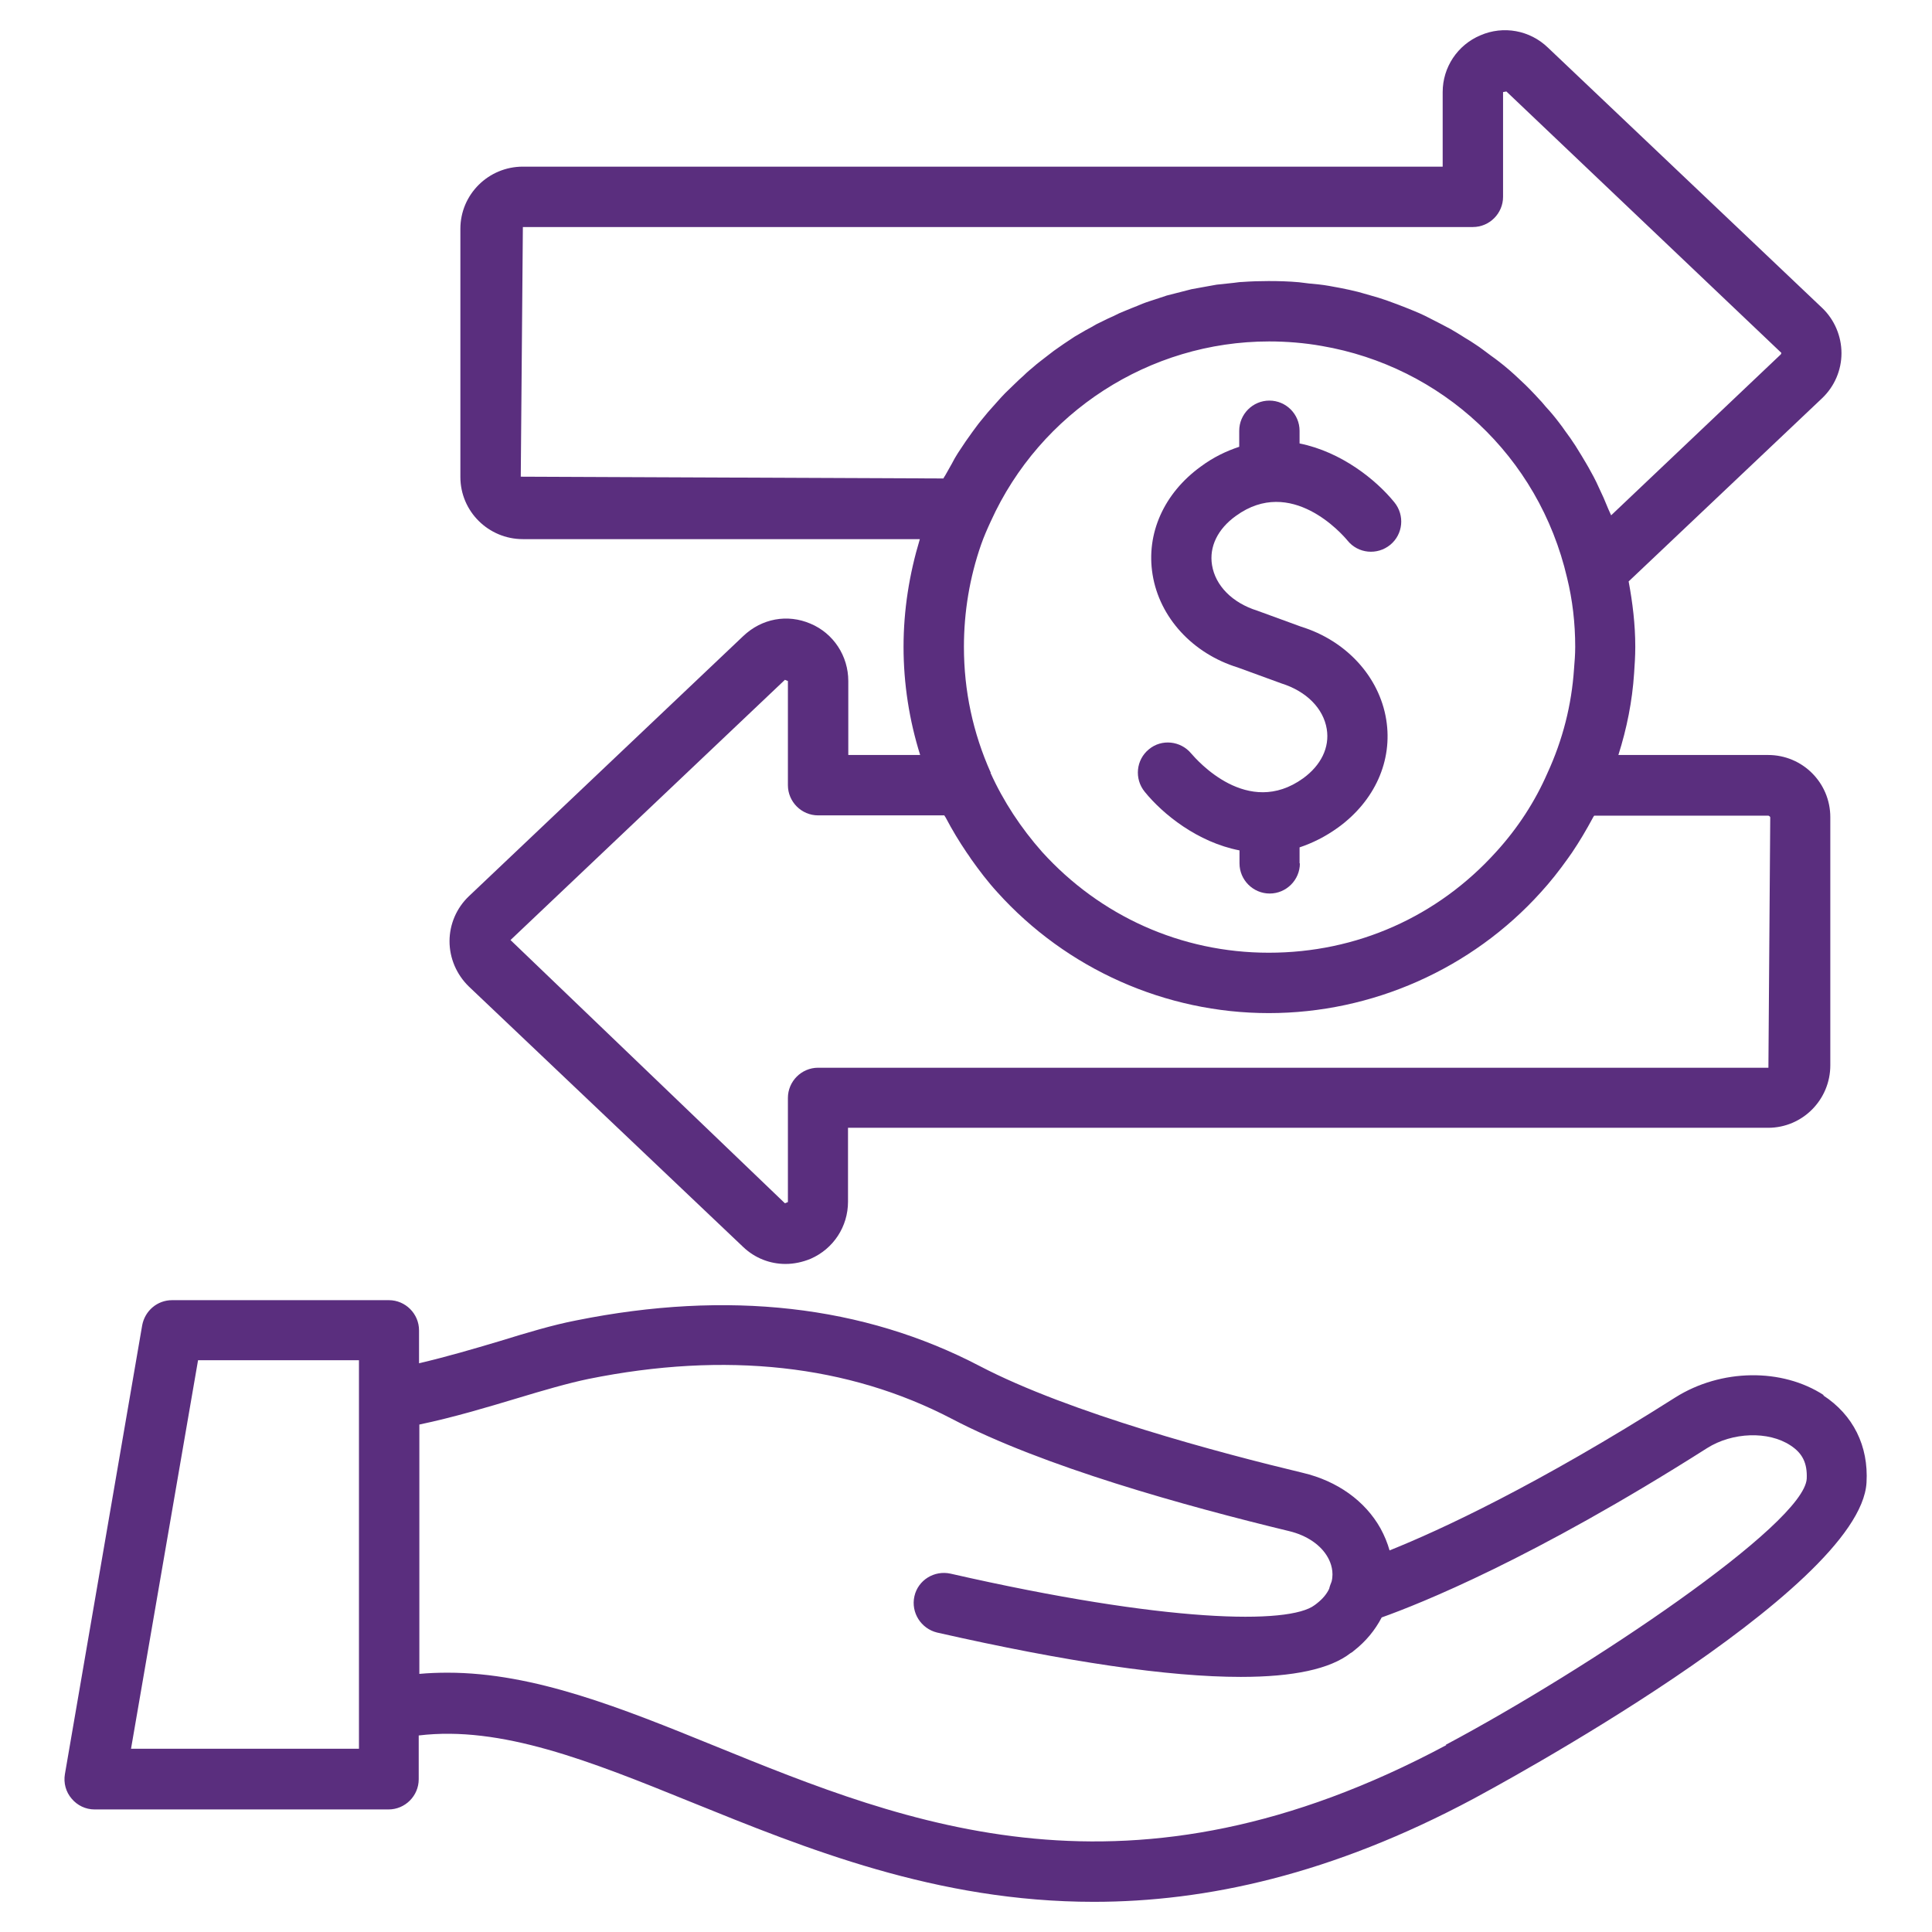
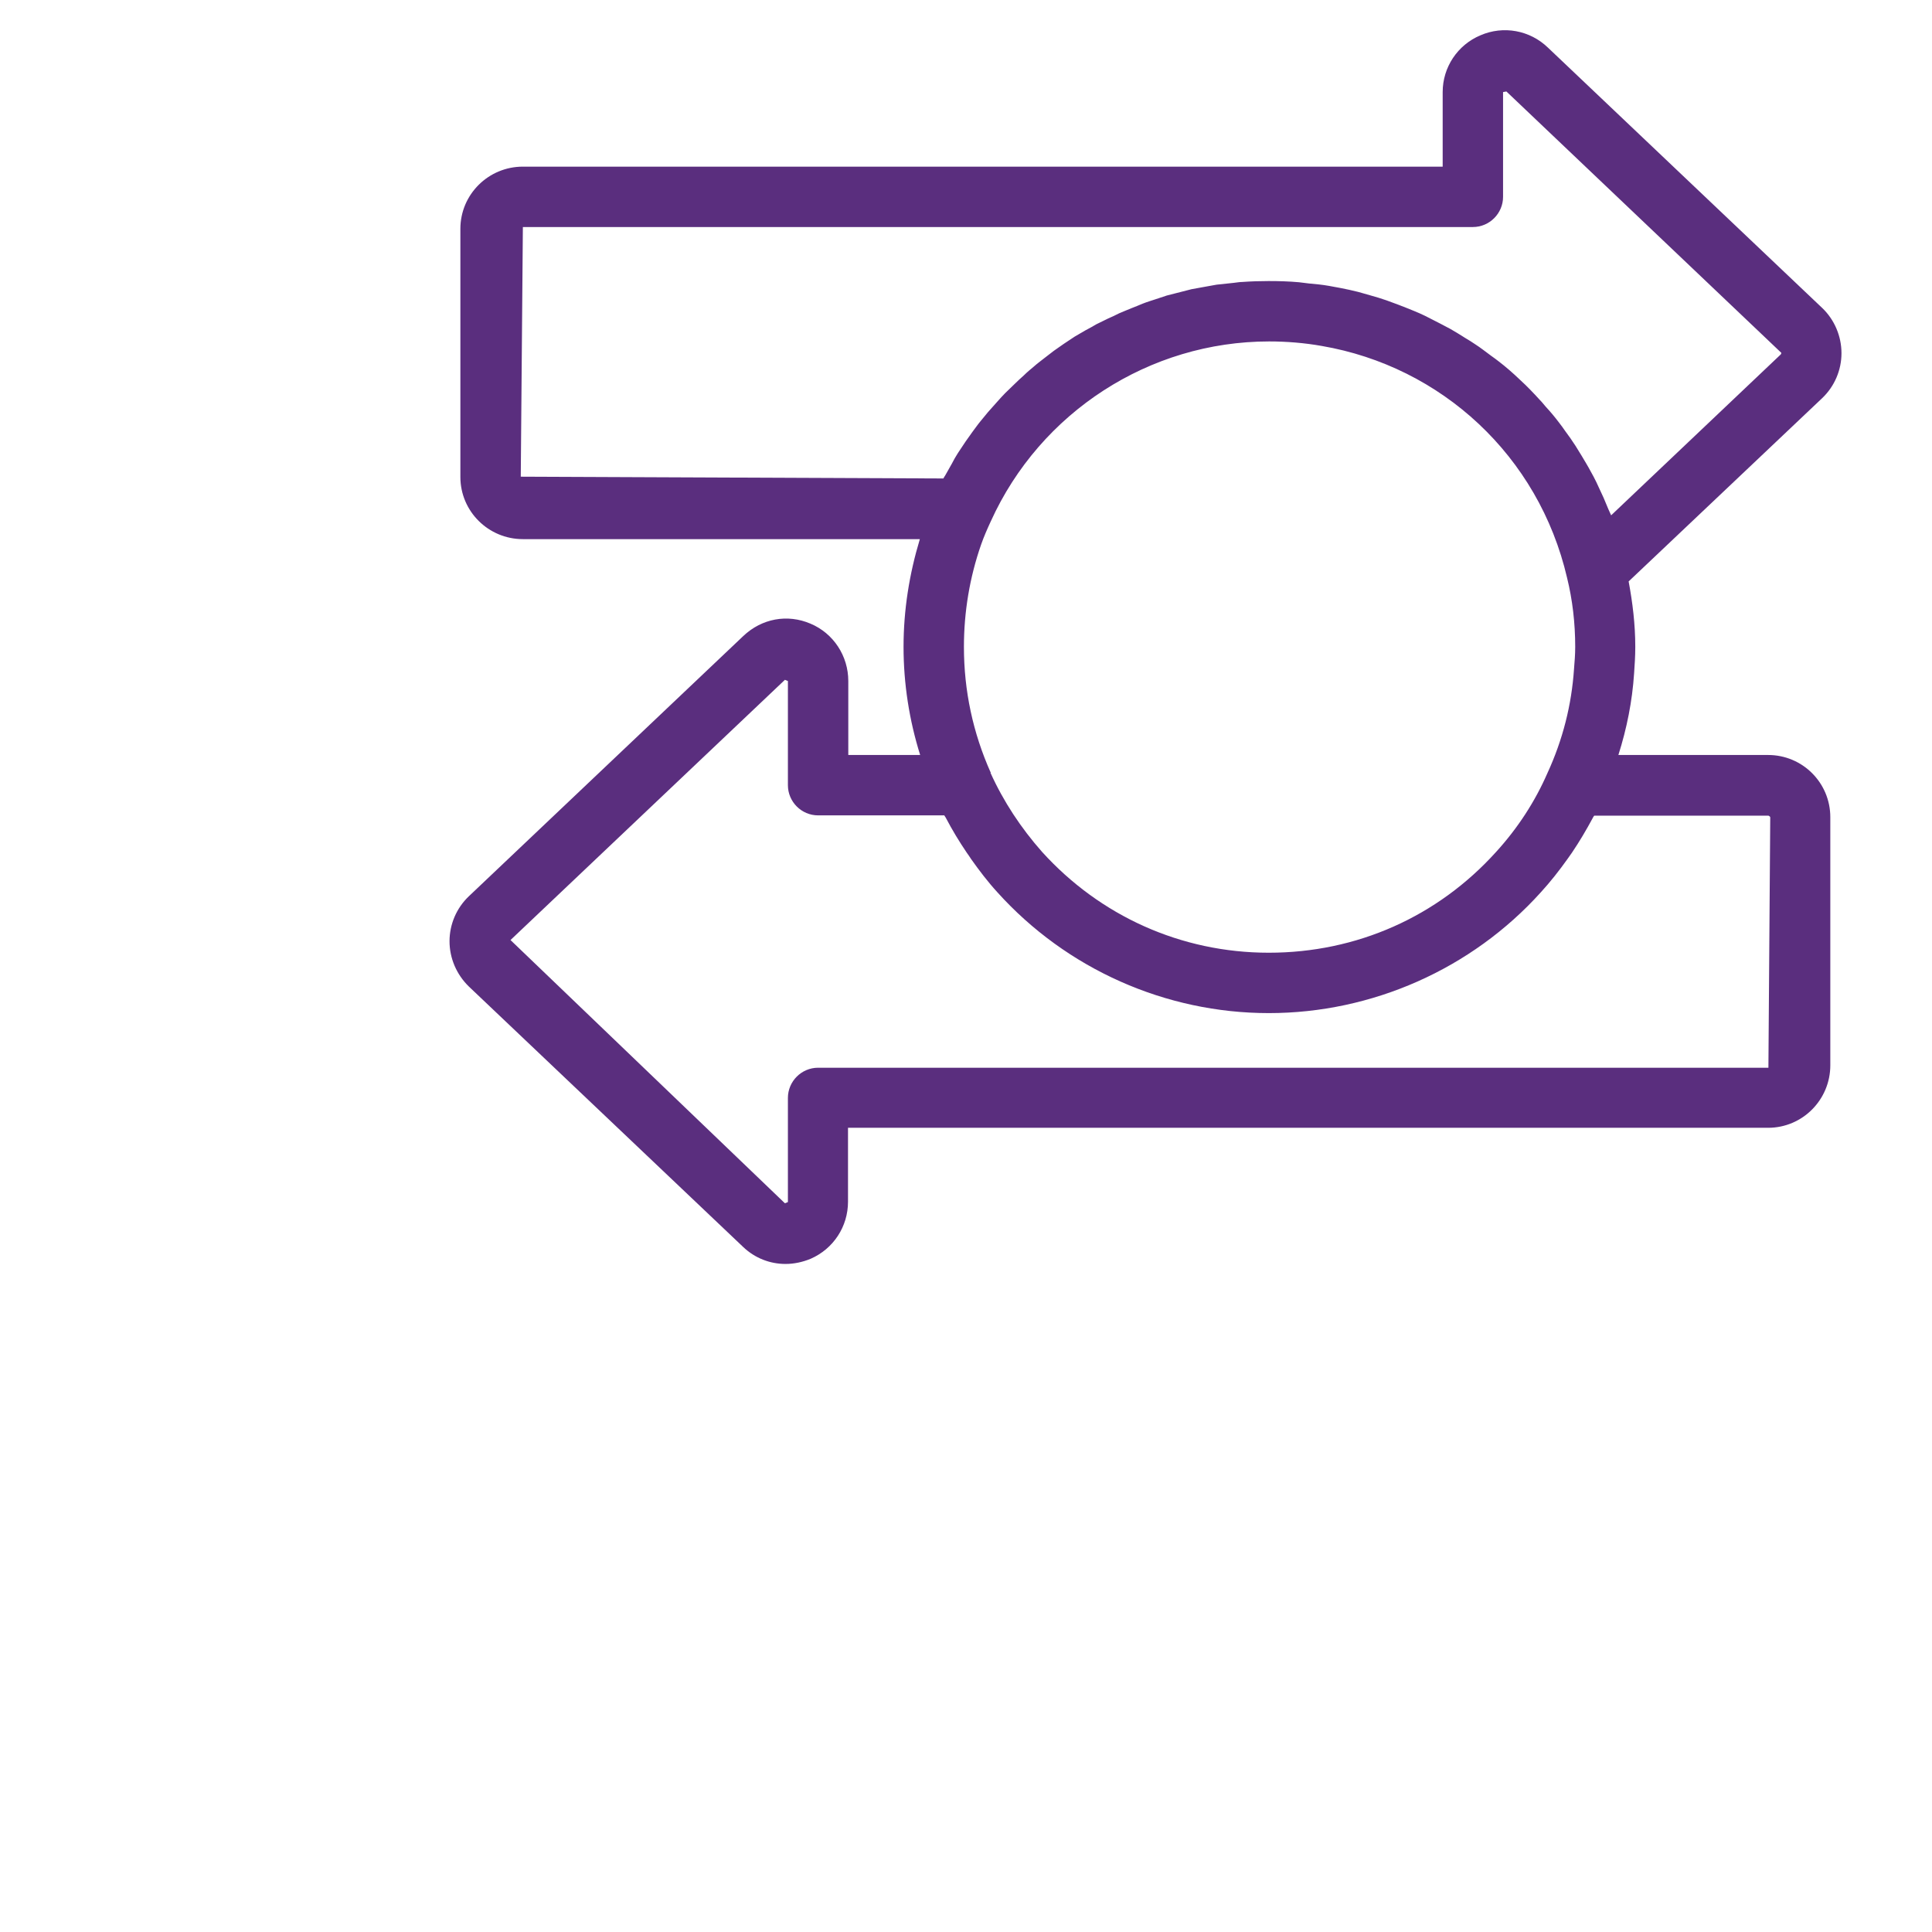
<svg xmlns="http://www.w3.org/2000/svg" width="55" height="55" viewBox="0 0 55 55" fill="none">
-   <path d="M51.924 39.72C50.73 38.938 48.994 38.964 47.696 39.78C43.743 42.29 40.993 43.562 39.558 44.137C39.498 43.923 39.412 43.716 39.3 43.51C38.862 42.728 38.071 42.161 37.091 41.929C34.754 41.37 30.448 40.227 27.887 38.887C24.579 37.159 20.72 36.721 16.406 37.589C15.736 37.718 14.997 37.941 14.215 38.182C13.467 38.405 12.702 38.629 11.929 38.809V37.873C11.929 37.4 11.542 37.013 11.07 37.013H4.899C4.478 37.013 4.126 37.314 4.048 37.727L1.848 50.505C1.805 50.755 1.874 51.012 2.038 51.202C2.201 51.399 2.441 51.511 2.691 51.511H11.061C11.534 51.511 11.92 51.124 11.92 50.651V49.405C14.266 49.122 16.784 50.127 19.663 51.296C22.929 52.619 26.659 54.141 31.136 54.141C34.333 54.141 37.908 53.367 41.956 51.202C42.402 50.961 52.964 45.289 53.136 42.204C53.196 41.164 52.758 40.279 51.898 39.72H51.924ZM10.219 49.783H3.73L5.638 38.723H10.219V49.783ZM41.173 49.68C32.15 54.502 25.868 51.949 20.334 49.698C17.712 48.632 15.212 47.618 12.745 47.618C12.479 47.618 12.213 47.627 11.938 47.652V40.554C12.917 40.348 13.863 40.064 14.722 39.806C15.461 39.583 16.166 39.377 16.75 39.256C20.66 38.465 24.149 38.852 27.097 40.391C29.684 41.748 33.748 42.874 36.696 43.587C37.203 43.708 37.607 43.983 37.805 44.344C37.891 44.498 37.977 44.748 37.908 45.023C37.882 45.091 37.856 45.151 37.839 45.229C37.77 45.375 37.659 45.512 37.495 45.641C37.47 45.658 37.444 45.684 37.427 45.693C36.696 46.252 33.207 46.2 27.062 44.799C26.599 44.696 26.134 44.98 26.031 45.444C25.928 45.908 26.22 46.363 26.676 46.475C30.388 47.317 33.276 47.738 35.321 47.738C36.816 47.738 37.865 47.515 38.449 47.059C38.484 47.042 38.509 47.025 38.535 46.999C38.888 46.724 39.145 46.406 39.334 46.045C40.417 45.658 43.623 44.387 48.599 41.224C49.32 40.769 50.343 40.734 50.97 41.147C51.314 41.37 51.452 41.654 51.434 42.092C51.366 43.39 45.204 47.515 41.156 49.672L41.173 49.68Z" fill="#5A2E7E" />
  <path d="M23.075 17.755C22.413 17.471 21.683 17.609 21.159 18.107L13.347 25.515C12.995 25.85 12.797 26.314 12.797 26.795C12.797 27.277 12.995 27.741 13.347 28.084L21.159 35.501C21.494 35.819 21.923 35.982 22.362 35.982C22.602 35.982 22.843 35.931 23.075 35.836C23.728 35.552 24.141 34.916 24.141 34.212V32.106H50.334C51.314 32.106 52.105 31.307 52.105 30.327V23.263C52.105 22.284 51.314 21.493 50.334 21.493H46.072C46.312 20.737 46.467 19.963 46.519 19.173C46.536 18.924 46.553 18.683 46.553 18.416C46.553 17.772 46.476 17.153 46.364 16.552L51.873 11.335C52.225 11 52.423 10.536 52.423 10.055C52.423 9.573 52.225 9.101 51.873 8.766L44.069 1.358C43.554 0.859 42.798 0.722 42.145 1.005C41.491 1.28 41.07 1.916 41.07 2.621V4.744H14.885C13.905 4.744 13.106 5.534 13.106 6.514V13.578C13.106 14.558 13.905 15.348 14.885 15.348H26.186C25.885 16.345 25.722 17.368 25.722 18.416C25.722 19.465 25.885 20.505 26.195 21.493H24.149V19.387C24.149 18.674 23.728 18.03 23.075 17.755ZM28.206 22C27.698 20.866 27.441 19.663 27.441 18.416C27.441 17.42 27.604 16.44 27.93 15.503C28.008 15.28 28.102 15.065 28.206 14.841C29.615 11.73 32.726 9.72 36.129 9.72C36.636 9.72 37.143 9.763 37.624 9.848C41.036 10.433 43.803 12.977 44.611 16.448C44.766 17.076 44.843 17.738 44.843 18.416C44.843 18.631 44.826 18.837 44.809 19.044C44.74 20.066 44.491 21.055 44.052 22.009C43.7 22.816 43.21 23.573 42.591 24.252C40.924 26.099 38.621 27.122 36.12 27.122C33.62 27.122 31.316 26.073 29.666 24.252C29.065 23.573 28.566 22.816 28.197 22H28.206ZM14.825 13.578L14.885 6.463H41.93C42.402 6.463 42.789 6.076 42.789 5.603V2.621L42.884 2.604L50.712 10.046C50.712 10.046 50.704 10.081 50.695 10.089L45.866 14.67C45.84 14.609 45.814 14.558 45.788 14.498C45.745 14.386 45.694 14.283 45.651 14.171C45.582 14.025 45.513 13.87 45.444 13.724C45.393 13.621 45.341 13.518 45.281 13.415C45.204 13.269 45.118 13.131 45.032 12.985C44.972 12.891 44.912 12.787 44.852 12.693C44.757 12.547 44.663 12.409 44.559 12.272C44.499 12.186 44.439 12.1 44.37 12.014C44.259 11.868 44.138 11.722 44.009 11.584C43.949 11.516 43.898 11.447 43.837 11.387C43.657 11.189 43.468 10.991 43.27 10.811C43.073 10.622 42.866 10.441 42.652 10.278C42.591 10.227 42.523 10.184 42.454 10.132C42.299 10.02 42.153 9.9 41.99 9.797C41.904 9.737 41.818 9.685 41.732 9.634C41.586 9.539 41.44 9.453 41.294 9.367C41.199 9.316 41.096 9.264 41.002 9.213C40.855 9.135 40.709 9.066 40.563 8.989C40.46 8.938 40.357 8.895 40.254 8.852C40.108 8.791 39.953 8.731 39.798 8.671C39.687 8.628 39.584 8.594 39.472 8.551C39.317 8.499 39.163 8.448 38.999 8.405C38.888 8.37 38.776 8.345 38.664 8.31C38.501 8.267 38.329 8.233 38.157 8.198C38.045 8.181 37.942 8.155 37.831 8.138C37.641 8.104 37.452 8.087 37.263 8.07C37.169 8.061 37.074 8.044 36.98 8.035C36.696 8.009 36.404 8.001 36.112 8.001C35.862 8.001 35.613 8.009 35.364 8.027C35.287 8.027 35.201 8.044 35.123 8.052C34.96 8.07 34.797 8.087 34.634 8.104C34.539 8.121 34.444 8.138 34.35 8.155C34.204 8.181 34.058 8.207 33.92 8.233C33.817 8.259 33.714 8.284 33.62 8.31C33.482 8.345 33.353 8.379 33.216 8.413C33.112 8.448 33.009 8.482 32.906 8.516C32.777 8.559 32.657 8.594 32.528 8.645C32.425 8.688 32.322 8.731 32.21 8.774C32.09 8.826 31.97 8.869 31.858 8.92C31.755 8.972 31.652 9.023 31.548 9.066C31.437 9.118 31.325 9.178 31.213 9.23C31.11 9.29 31.007 9.35 30.904 9.402C30.801 9.462 30.698 9.522 30.595 9.582C30.491 9.651 30.388 9.72 30.285 9.788C30.191 9.857 30.096 9.917 30.002 9.986C29.898 10.063 29.804 10.141 29.701 10.218C29.615 10.287 29.52 10.355 29.434 10.433C29.331 10.519 29.237 10.596 29.142 10.691C29.056 10.768 28.979 10.837 28.902 10.914C28.807 11.009 28.712 11.095 28.618 11.189C28.541 11.266 28.472 11.344 28.395 11.43C28.309 11.533 28.214 11.627 28.128 11.73C28.059 11.816 27.991 11.894 27.922 11.98C27.836 12.083 27.759 12.195 27.681 12.298C27.621 12.384 27.552 12.478 27.492 12.564C27.415 12.676 27.346 12.787 27.269 12.899C27.209 12.994 27.148 13.097 27.097 13.2C27.037 13.312 26.968 13.424 26.908 13.535C26.891 13.561 26.873 13.587 26.856 13.621L14.791 13.57L14.825 13.578ZM26.882 23.212C26.882 23.212 26.908 23.255 26.925 23.28C27.105 23.624 27.303 23.951 27.518 24.269C27.561 24.329 27.604 24.389 27.647 24.458C27.879 24.784 28.119 25.102 28.395 25.403C30.363 27.586 33.181 28.841 36.12 28.841C39.059 28.841 41.895 27.586 43.863 25.403C44.138 25.102 44.388 24.784 44.62 24.458C44.663 24.398 44.706 24.337 44.748 24.277C44.963 23.959 45.161 23.624 45.341 23.289C45.35 23.263 45.367 23.246 45.384 23.22H50.343C50.343 23.22 50.395 23.238 50.395 23.272L50.343 30.396H23.29C22.817 30.396 22.43 30.783 22.43 31.256V34.22L22.345 34.255L14.533 26.761L22.345 19.353L22.43 19.387V22.352C22.43 22.825 22.817 23.212 23.29 23.212H26.882Z" fill="#5A2E7E" />
-   <path d="M36.996 24.578V24.123C37.357 24.002 37.727 23.822 38.096 23.555C39.136 22.799 39.652 21.656 39.463 20.487C39.265 19.259 38.32 18.236 37.039 17.84L35.793 17.385C35.08 17.162 34.599 16.672 34.504 16.087C34.418 15.563 34.668 15.056 35.183 14.687C36.756 13.544 38.208 15.202 38.363 15.391C38.664 15.761 39.205 15.812 39.575 15.512C39.944 15.211 39.996 14.669 39.695 14.3C39.179 13.664 38.191 12.865 36.996 12.624V12.263C36.996 11.79 36.61 11.404 36.137 11.404C35.664 11.404 35.278 11.79 35.278 12.263V12.719C34.917 12.839 34.547 13.011 34.178 13.286C33.138 14.042 32.622 15.185 32.811 16.354C33.009 17.583 33.954 18.605 35.235 19.001L36.481 19.456C37.194 19.68 37.675 20.169 37.77 20.754C37.856 21.278 37.607 21.785 37.1 22.155C35.518 23.298 34.075 21.639 33.911 21.45C33.611 21.089 33.069 21.029 32.708 21.33C32.339 21.63 32.287 22.172 32.588 22.541C33.103 23.177 34.092 23.977 35.286 24.209V24.578C35.286 25.051 35.673 25.437 36.146 25.437C36.618 25.437 37.005 25.051 37.005 24.578H36.996Z" fill="#5A2E7E" />
</svg>